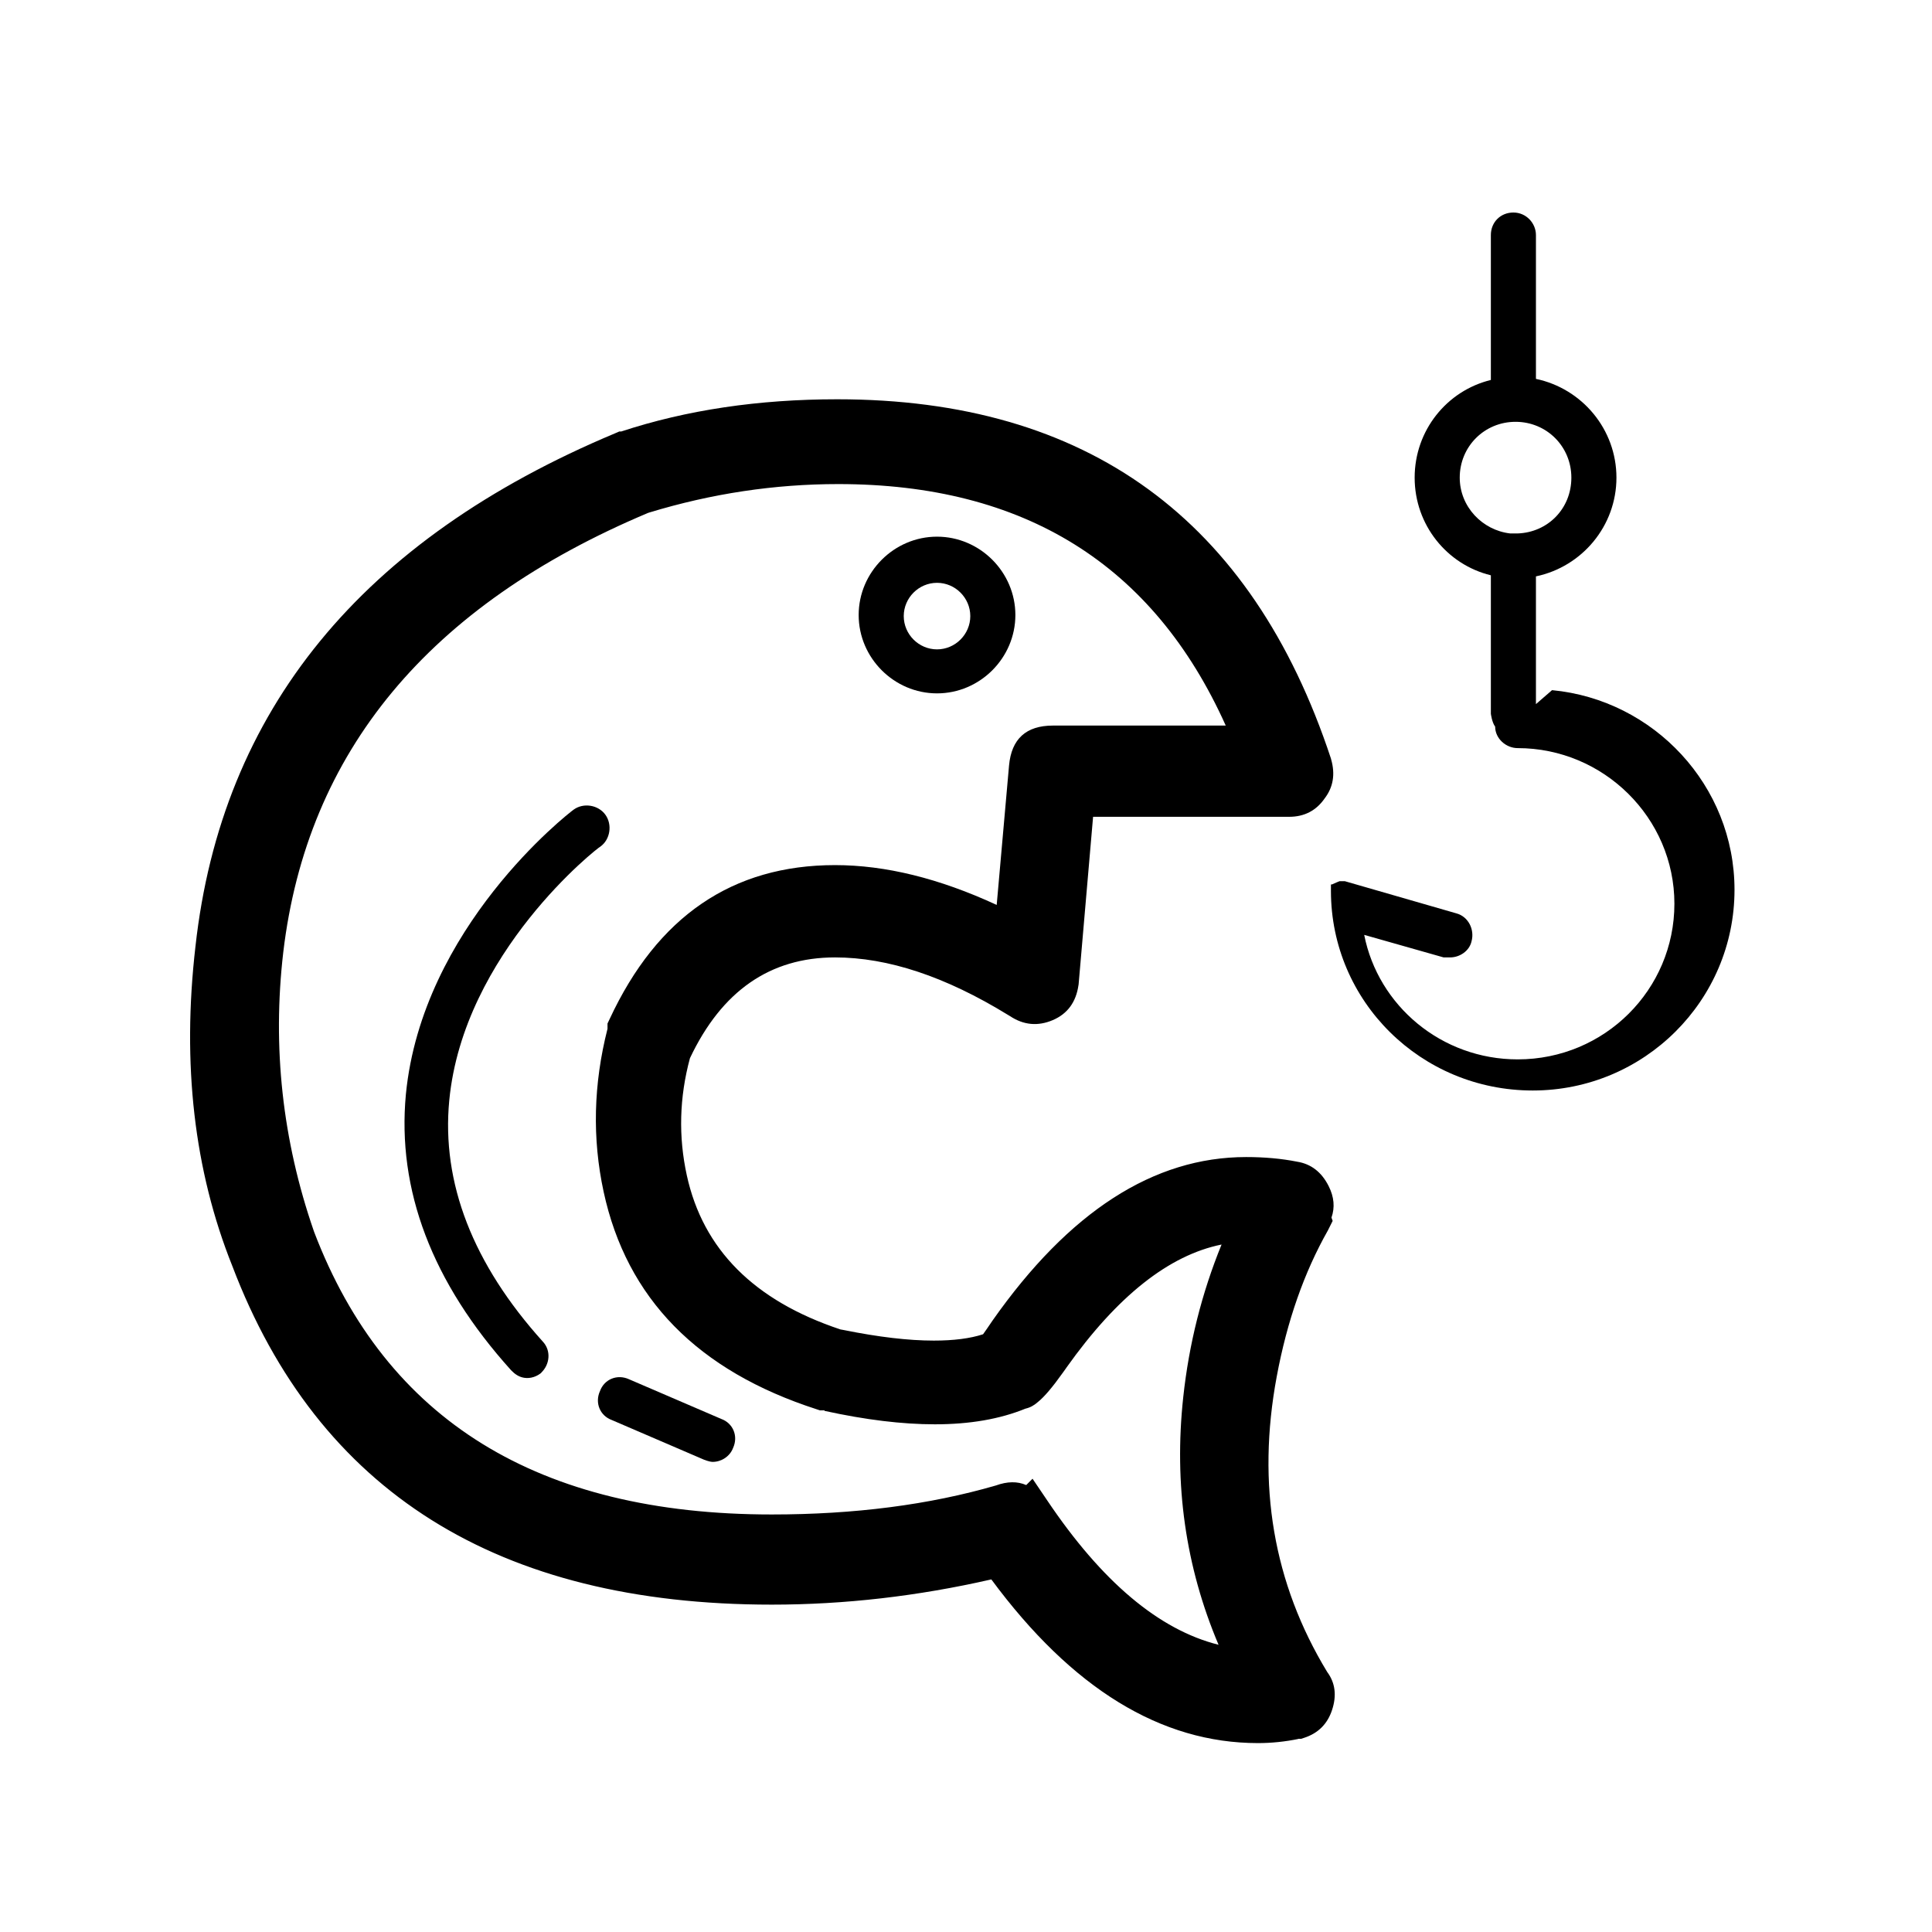
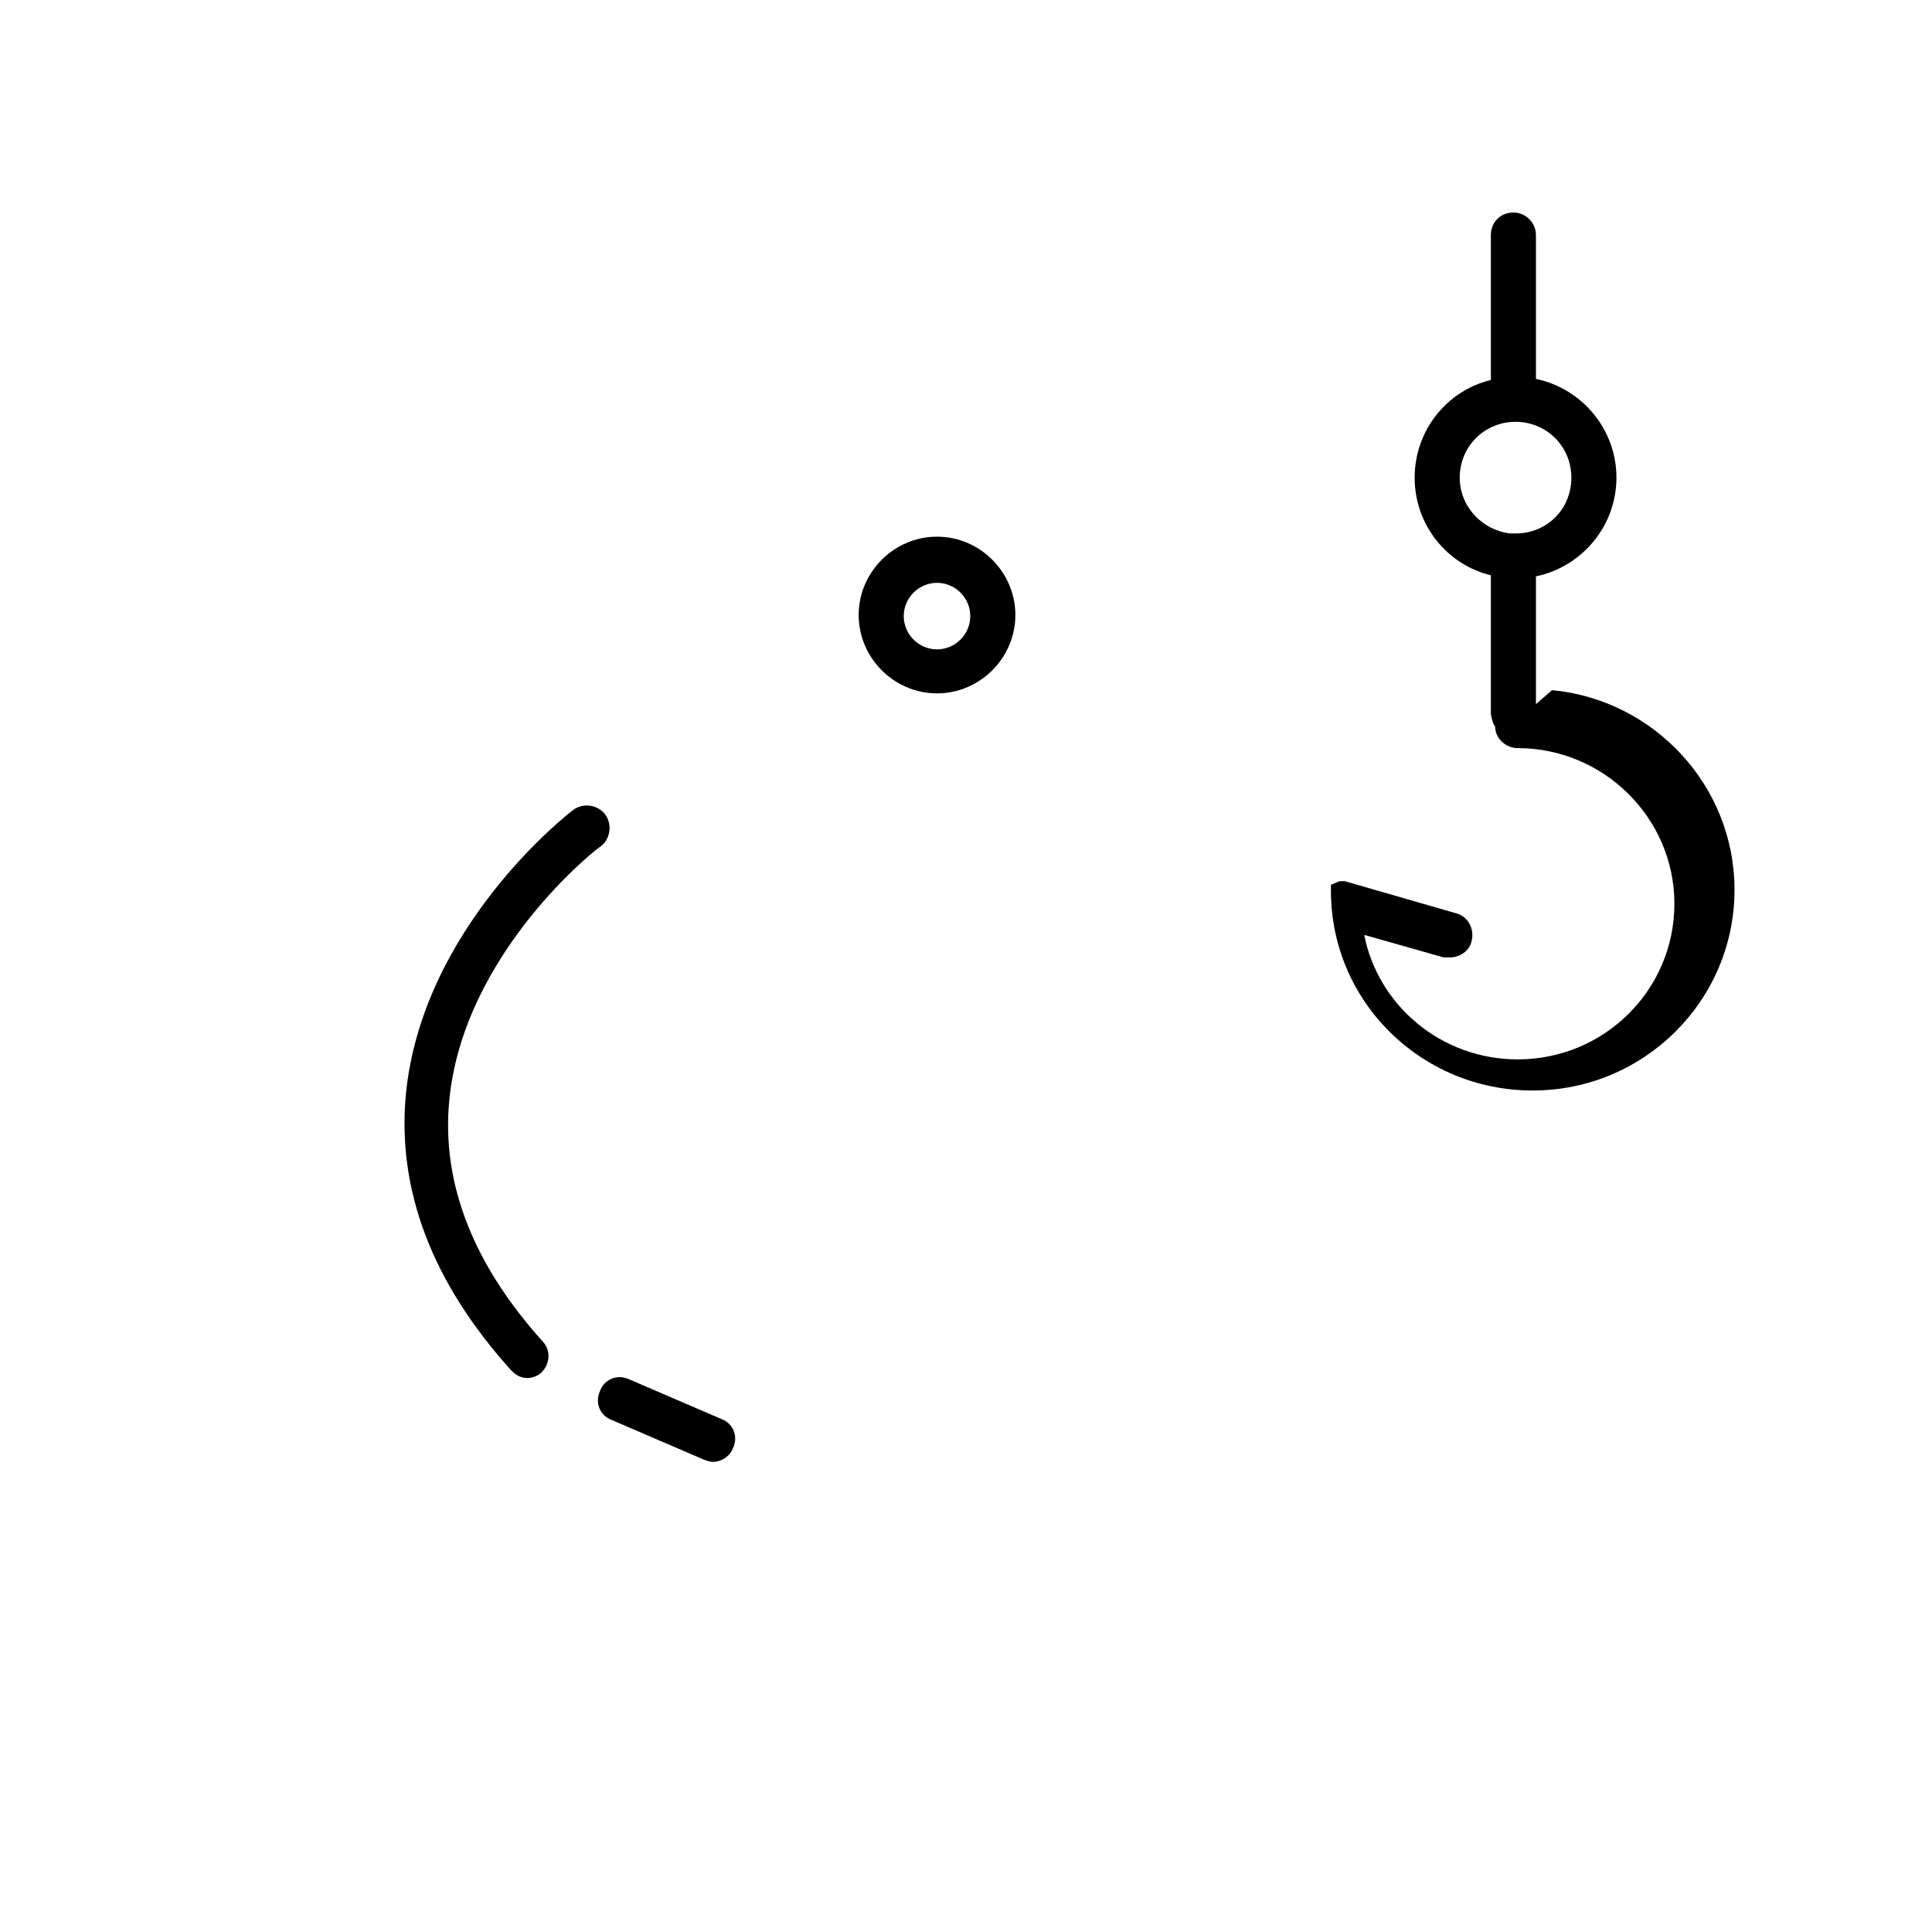
<svg xmlns="http://www.w3.org/2000/svg" viewBox="0 0 18 18" height="18" width="18" version="1.1" fill="none">
  <defs>
    <clipPath id="master_svg0_3889_98884">
      <rect rx="0" height="18" width="18" y="0" x="0" />
    </clipPath>
  </defs>
  <g clip-path="url(#master_svg0_3889_98884)">
    <g>
-       <path style="mix-blend-mode:passthrough" fill-opacity="1" fill="#000000" d="M12.19,11.33C12.23,11.27,12.23,11.2,12.2,11.14C12.17,11.08,12.12,11.03,12.05,11.02C11.9,10.99,11.75,10.98,11.61,10.98C10.43,10.98,9.74,11.95,9.41,12.42C9.36,12.49,9.31,12.57,9.28,12.6C9.13,12.66,8.94,12.69,8.7,12.69C8.27,12.69,7.84,12.59,7.78,12.58C5.68,11.89,6.19,9.97,6.24,9.79C6.57,9.08,7.09,8.72,7.78,8.72C8.66,8.72,9.51,9.3,9.52,9.3C9.58,9.34,9.66,9.35,9.73,9.32C9.8,9.29,9.84,9.22,9.85,9.15L10,7.41L12.01,7.41C12.08,7.41,12.14,7.38,12.18,7.32C12.22,7.27,12.23,7.2,12.21,7.13C11.33,4.47,9.33,3.92,7.8,3.92C6.7,3.92,5.85,4.21,5.82,4.22C5.82,4.22,5.82,4.22,5.81,4.22C2.97,5.41,2.18,7.39,2.02,8.84C1.84,10.4,2.33,11.67,2.35,11.72C3.3,14.22,5.51,14.75,7.19,14.75C8.18,14.75,8.99,14.57,9.32,14.49C10.27,15.83,11.22,16.04,11.72,16.04C11.94,16.04,12.07,16,12.09,16C12.15,15.98,12.2,15.93,12.22,15.87C12.24,15.81,12.24,15.74,12.2,15.69C10.9,13.56,12.19,11.38,12.2,11.36L12.19,11.33ZM9.57,14.11C9.52,14.03,9.42,14,9.34,14.03C9.34,14.03,8.38,14.31,7.19,14.31C5.64,14.31,3.61,13.83,2.74,11.55C2.74,11.54,2.27,10.32,2.44,8.85C2.67,6.91,3.85,5.48,5.97,4.59C6.04,4.57,6.83,4.31,7.81,4.31C9.15,4.31,10.88,4.78,11.72,6.96L9.81,6.96C9.7,6.96,9.61,7.04,9.6,7.15L9.46,8.74C9.1,8.55,8.46,8.26,7.78,8.26C6.92,8.26,6.26,8.72,5.86,9.58C5.86,9.58,5.86,9.6,5.86,9.61C5.86,9.63,5.1,12.11,7.67,12.94C7.67,12.94,7.67,12.94,7.68,12.94C7.7,12.94,8.19,13.07,8.71,13.07C9.03,13.07,9.29,13.02,9.5,12.93C9.51,12.93,9.53,12.92,9.54,12.91C9.61,12.86,9.67,12.77,9.77,12.63C10.09,12.18,10.69,11.33,11.7,11.37C11.38,12.03,10.75,13.76,11.69,15.57C11.26,15.56,10.43,15.34,9.59,14.09L9.57,14.11Z" />
-       <path fill-opacity="1" fill="#000000" fill-rule="evenodd" d="M12.405,11.344L12.416,11.375L12.379,11.449Q12.376,11.454,12.372,11.463Q12.039,12.051,11.895,12.825Q11.613,14.338,12.365,15.577Q12.478,15.729,12.41,15.933Q12.346,16.126,12.153,16.19L12.122,16.2L12.09,16.2L12.099,16.201Q11.909,16.24,11.72,16.24Q10.363,16.24,9.236,14.715Q8.207,14.95,7.19,14.95Q3.363,14.95,2.164,11.794Q1.631,10.462,1.821,8.818Q2.185,5.522,5.733,4.036L5.77,4.02L5.788,4.02Q6.7,3.72,7.8,3.72Q11.293,3.72,12.4,7.067L12.401,7.071L12.402,7.075Q12.461,7.282,12.342,7.438Q12.223,7.61,12.01,7.61L10.184,7.61L10.049,9.173L10.048,9.178Q10.014,9.416,9.809,9.504Q9.6,9.593,9.41,9.467Q9.4,9.462,9.39,9.455Q8.519,8.92,7.78,8.92Q6.872,8.92,6.428,9.859Q6.28,10.407,6.399,10.951Q6.625,11.985,7.83,12.386Q7.843,12.388,7.863,12.392Q8.348,12.49,8.7,12.49Q8.979,12.49,9.159,12.431Q9.173,12.411,9.197,12.377Q9.23,12.328,9.246,12.305Q10.317,10.78,11.61,10.78Q11.867,10.78,12.084,10.823Q12.28,10.854,12.379,11.051Q12.455,11.202,12.405,11.344ZM9.561,13.836L9.62,13.777L9.756,13.978Q10.52,15.115,11.353,15.324Q10.892,14.236,11.024,13.017Q11.104,12.275,11.381,11.595Q10.645,11.744,9.937,12.74L9.933,12.746Q9.923,12.761,9.903,12.788Q9.758,12.992,9.67,13.062Q9.617,13.11,9.554,13.124Q9.197,13.27,8.71,13.27Q8.254,13.27,7.683,13.145L7.68,13.14L7.639,13.14L7.609,13.13Q5.946,12.593,5.624,11.104Q5.463,10.359,5.66,9.585L5.66,9.536L5.679,9.496Q6.346,8.06,7.78,8.06Q8.484,8.06,9.286,8.431L9.401,7.132Q9.435,6.76,9.81,6.76L11.42,6.76Q10.409,4.51,7.81,4.51Q6.92,4.51,6.049,4.775Q6.043,4.777,6.037,4.779Q2.971,6.07,2.639,8.873Q2.485,10.2,2.923,11.467Q2.926,11.474,2.928,11.481Q3.932,14.11,7.19,14.11Q8.347,14.11,9.278,13.84Q9.438,13.782,9.561,13.836ZM9.563,14.4L9.534,14.429L9.403,14.22L9.396,14.222Q8.409,14.51,7.19,14.51Q3.655,14.51,2.553,11.621L2.54,11.587L2.54,11.583Q2.078,10.237,2.241,8.827Q2.601,5.793,5.881,4.411L5.852,4.42L5.85,4.42Q2.555,5.817,2.219,8.862Q2.04,10.408,2.536,11.646Q3.639,14.55,7.19,14.55Q8.224,14.55,9.273,14.296L9.405,14.264L9.483,14.374Q10.522,15.84,11.72,15.84Q11.869,15.84,12.019,15.81Q12.025,15.808,12.03,15.807L12.03,15.807L12.031,15.807Q12.034,15.807,12.037,15.806L12.036,15.805L12.029,15.794Q12.024,15.786,12.019,15.778L11.685,15.77Q10.541,15.743,9.563,14.4ZM11.628,14.939Q11.007,13.259,11.88,11.457L11.998,11.214Q12.004,11.215,12.011,11.216L12.016,11.217L12.022,11.218L12.022,11.222L11.969,11.3L11.983,11.34Q11.649,11.96,11.502,12.752Q11.285,13.917,11.628,14.939ZM12.021,11.223Q12.02,11.227,12.021,11.229L12.021,11.223ZM11.016,11.285Q10.283,11.564,9.611,12.508L9.607,12.514Q9.597,12.529,9.577,12.556Q9.468,12.709,9.43,12.743L9.421,12.746Q9.417,12.748,9.413,12.75L9.421,12.741Q9.455,12.708,9.527,12.602Q9.558,12.557,9.574,12.535Q10.26,11.558,11.016,11.285ZM5.966,10.139Q5.991,9.938,6.047,9.736L6.052,9.721L6.059,9.706Q6.61,8.52,7.78,8.52Q8.621,8.52,9.575,9.1L9.581,9.1L9.631,9.134Q9.641,9.14,9.651,9.136L9.651,9.133L9.651,9.133L9.817,7.21L12.01,7.21Q12.013,7.21,12.014,7.209L12.018,7.202L12.024,7.195L12.022,7.192L12.02,7.193Q12.015,7.176,12.009,7.16L9.81,7.16Q9.8,7.16,9.799,7.168L9.633,9.057L9.367,8.917Q8.501,8.46,7.78,8.46Q6.62,8.46,6.059,9.627Q6.057,9.648,6.05,9.675Q5.99,9.909,5.966,10.139ZM11.992,7.11Q11.697,6.255,11.227,5.644Q11.632,6.174,11.907,6.888L11.992,7.11ZM6.744,4.2Q6.351,4.263,5.99,4.375Q6.365,4.265,6.744,4.2Z" />
-     </g>
+       </g>
    <g transform="matrix(0.987,0.16,-0.16,0.987,1.221,-0.584)">
      <path style="mix-blend-mode:passthrough" fill-opacity="1" fill="#000000" d="M5.911,12.593C5.981,12.503,5.972,12.373,5.882,12.303C5.122,11.693,4.711,10.993,4.661,10.223C4.571,8.843,5.653,7.673,5.673,7.663C5.753,7.583,5.751,7.443,5.671,7.363C5.591,7.283,5.452,7.283,5.372,7.363C5.322,7.413,4.153,8.673,4.253,10.233C4.313,11.123,4.772,11.923,5.632,12.613C5.672,12.643,5.713,12.663,5.763,12.663C5.823,12.663,5.881,12.633,5.921,12.583L5.911,12.593Z" />
    </g>
    <g>
      <path style="mix-blend-mode:passthrough" fill-opacity="1" fill="#000000" d="M14.31,6.56L14.31,5.37C14.74,5.28,15.06,4.9,15.06,4.45C15.06,4,14.74,3.62,14.31,3.53L14.31,2.19C14.31,2.08,14.22,1.98,14.1,1.98C13.98,1.98,13.89,2.07,13.89,2.19L13.89,3.54C13.48,3.64,13.18,4.01,13.18,4.45C13.18,4.89,13.48,5.26,13.89,5.36L13.89,6.65C13.89,6.65,13.9,6.73,13.93,6.77C13.93,6.88,14.03,6.97,14.14,6.97C14.94,6.97,15.6,7.62,15.6,8.42C15.6,9.22,14.95,9.87,14.14,9.87C13.43,9.87,12.84,9.37,12.71,8.71L13.45,8.92C13.45,8.92,13.49,8.92,13.51,8.92C13.6,8.92,13.69,8.86,13.71,8.77C13.74,8.66,13.68,8.54,13.57,8.51L12.53,8.21C12.53,8.21,12.53,8.21,12.52,8.21C12.52,8.21,12.52,8.21,12.51,8.21C12.51,8.21,12.51,8.21,12.5,8.21C12.5,8.21,12.49,8.21,12.48,8.21C12.48,8.21,12.43,8.23,12.41,8.24C12.41,8.24,12.41,8.24,12.4,8.24C12.4,8.24,12.4,8.24,12.4,8.25C12.4,8.25,12.4,8.25,12.4,8.26C12.4,8.26,12.4,8.26,12.4,8.27C12.4,8.27,12.4,8.27,12.4,8.28C12.4,8.28,12.4,8.28,12.4,8.29C12.4,8.29,12.4,8.29,12.4,8.3C12.4,9.33,13.24,10.16,14.28,10.16C15.32,10.16,16.16,9.32,16.16,8.29C16.16,7.32,15.41,6.52,14.46,6.43L14.31,6.56ZM14.1,4.97C14.1,4.97,14.08,4.97,14.07,4.97C13.81,4.94,13.6,4.72,13.6,4.45C13.6,4.16,13.83,3.93,14.12,3.93C14.41,3.93,14.64,4.16,14.64,4.45C14.64,4.74,14.42,4.96,14.14,4.97C14.13,4.97,14.11,4.97,14.1,4.97Z" />
    </g>
    <g>
      <path style="mix-blend-mode:passthrough" fill-opacity="1" fill="#000000" d="M6.72,13.22L5.86,12.85C5.75,12.8,5.63,12.85,5.59,12.96C5.54,13.07,5.59,13.19,5.7,13.23L6.56,13.6C6.56,13.6,6.61,13.62,6.64,13.62C6.72,13.62,6.8,13.57,6.83,13.49C6.88,13.38,6.83,13.26,6.72,13.22Z" />
    </g>
    <g>
      <path style="mix-blend-mode:passthrough" fill-opacity="1" fill="#000000" d="M8.73,5C8.33,5,8,5.33,8,5.73C8,6.13,8.33,6.46,8.73,6.46C9.13,6.46,9.46,6.13,9.46,5.73C9.46,5.33,9.13,5,8.73,5ZM8.73,6.05C8.56,6.05,8.42,5.91,8.42,5.74C8.42,5.57,8.56,5.43,8.73,5.43C8.9,5.43,9.04,5.57,9.04,5.74C9.04,5.91,8.9,6.05,8.73,6.05Z" />
    </g>
  </g>
</svg>